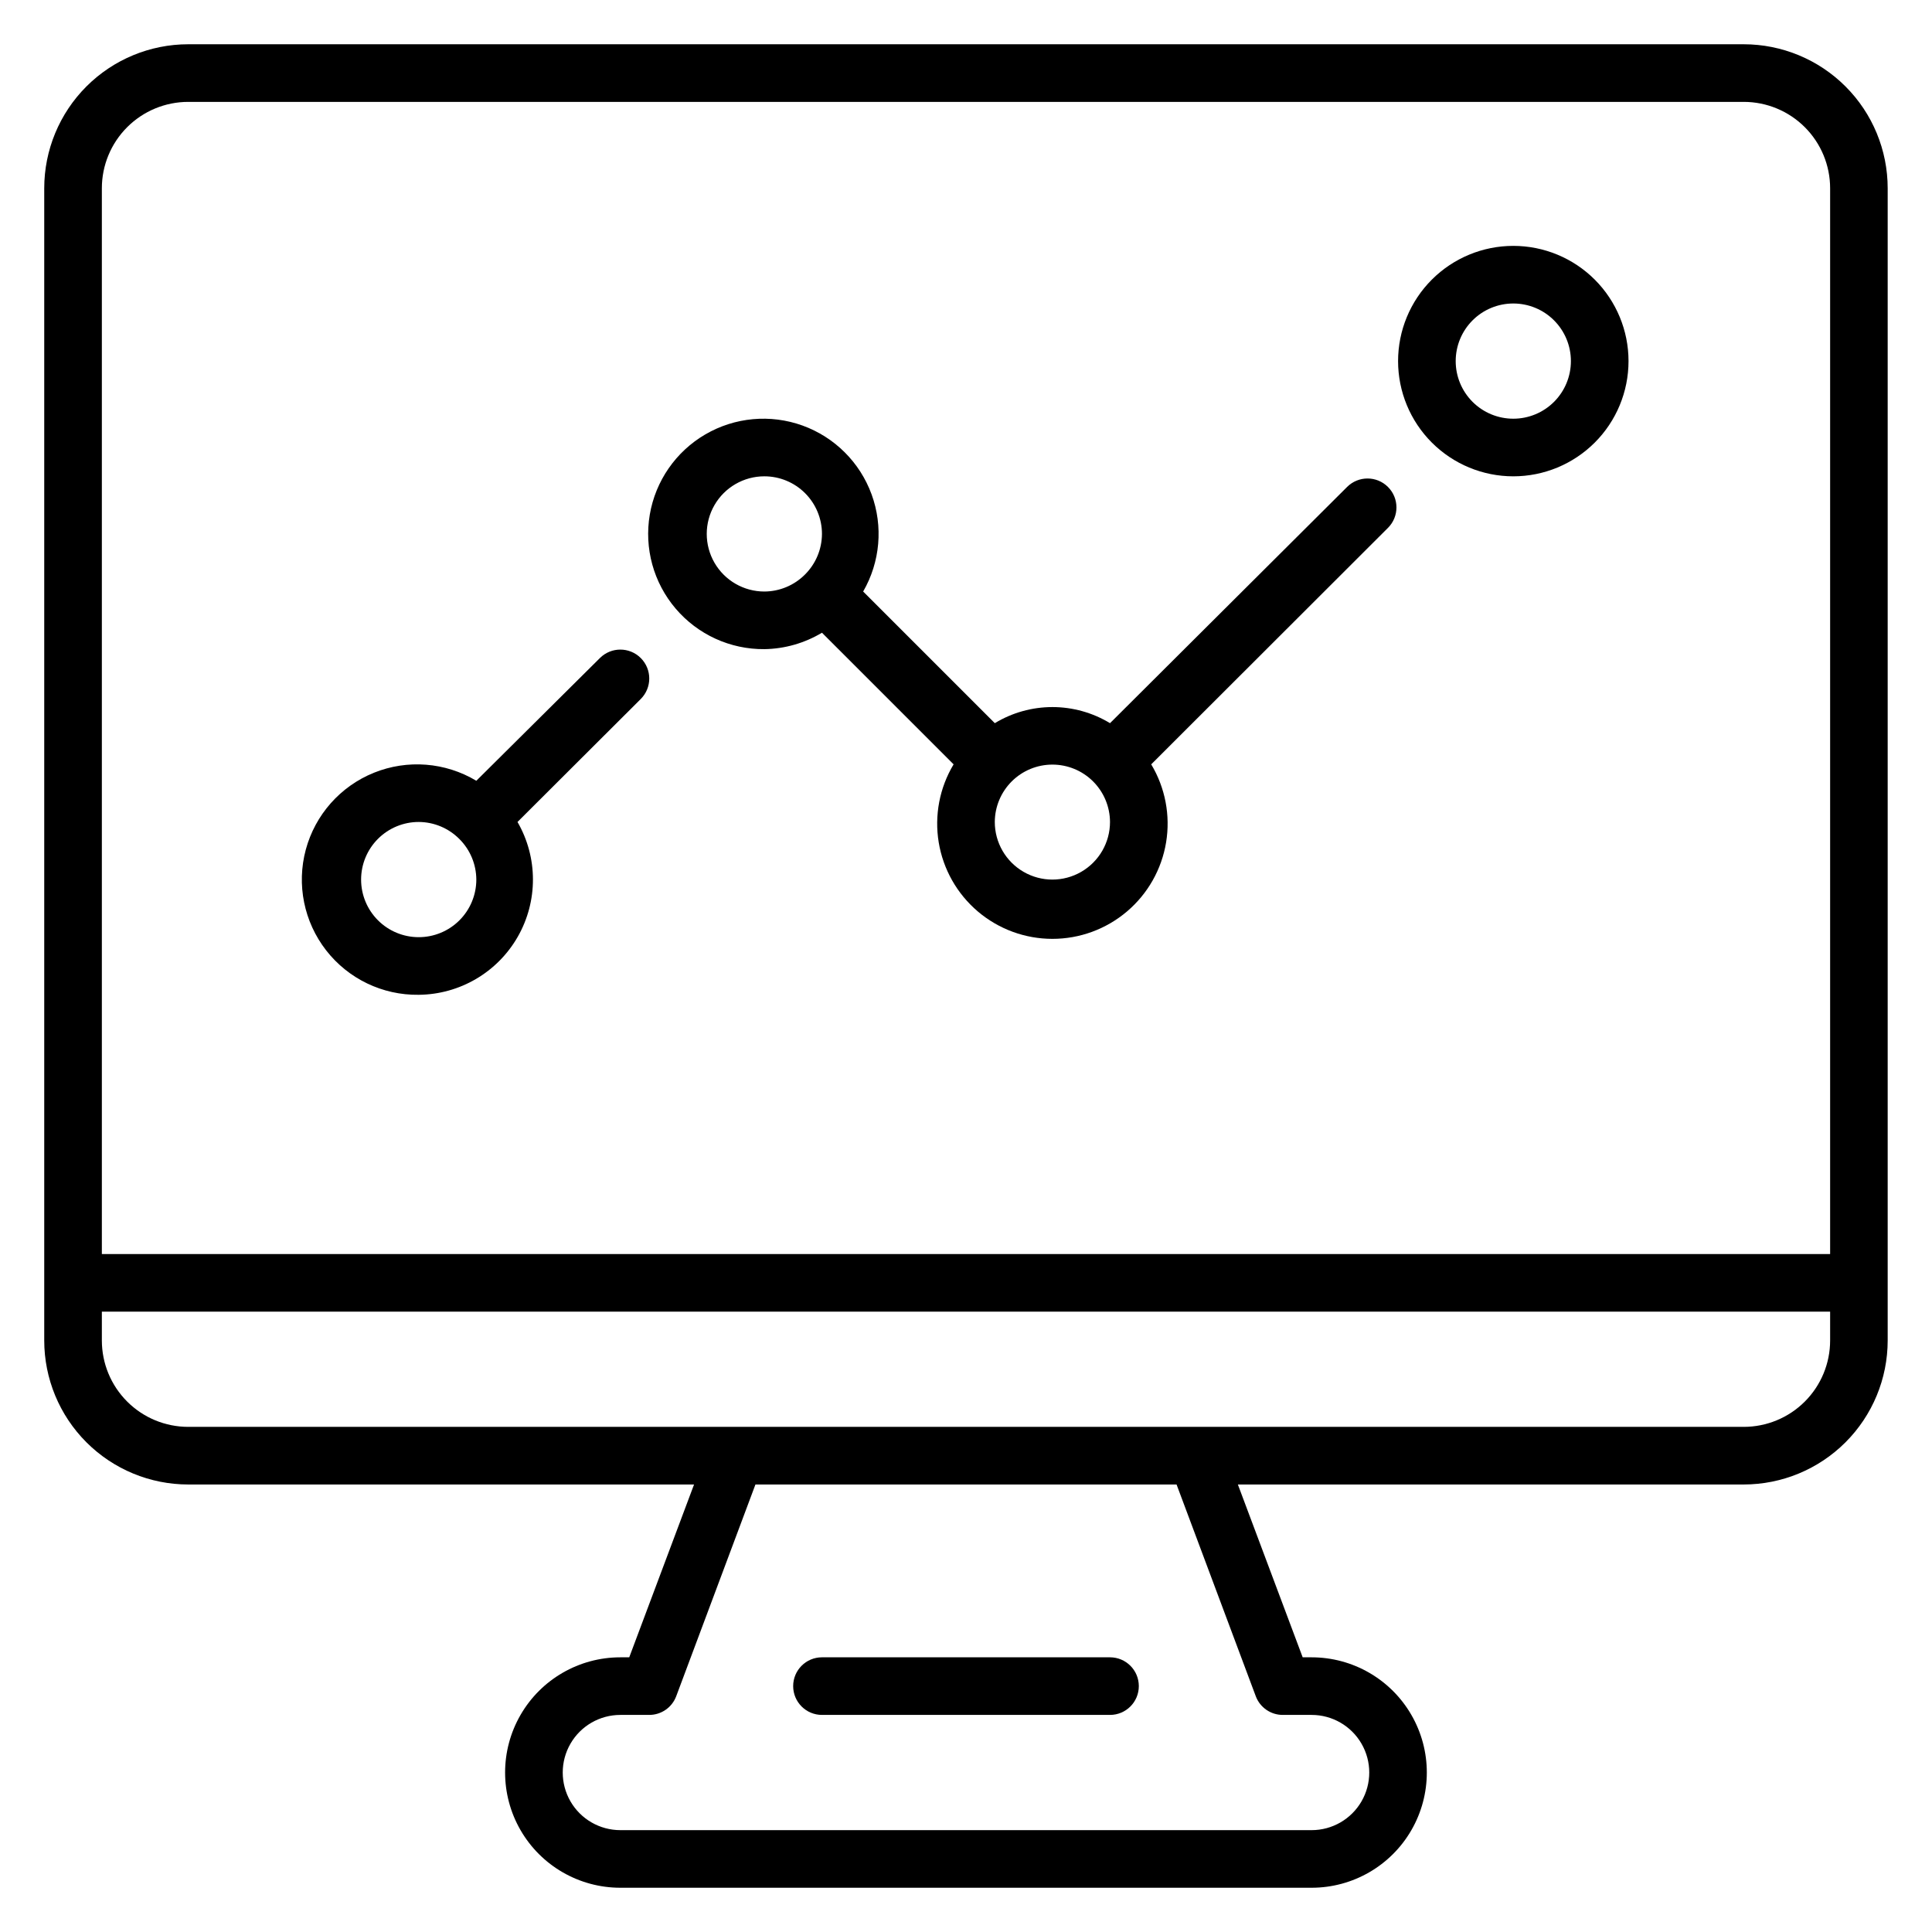
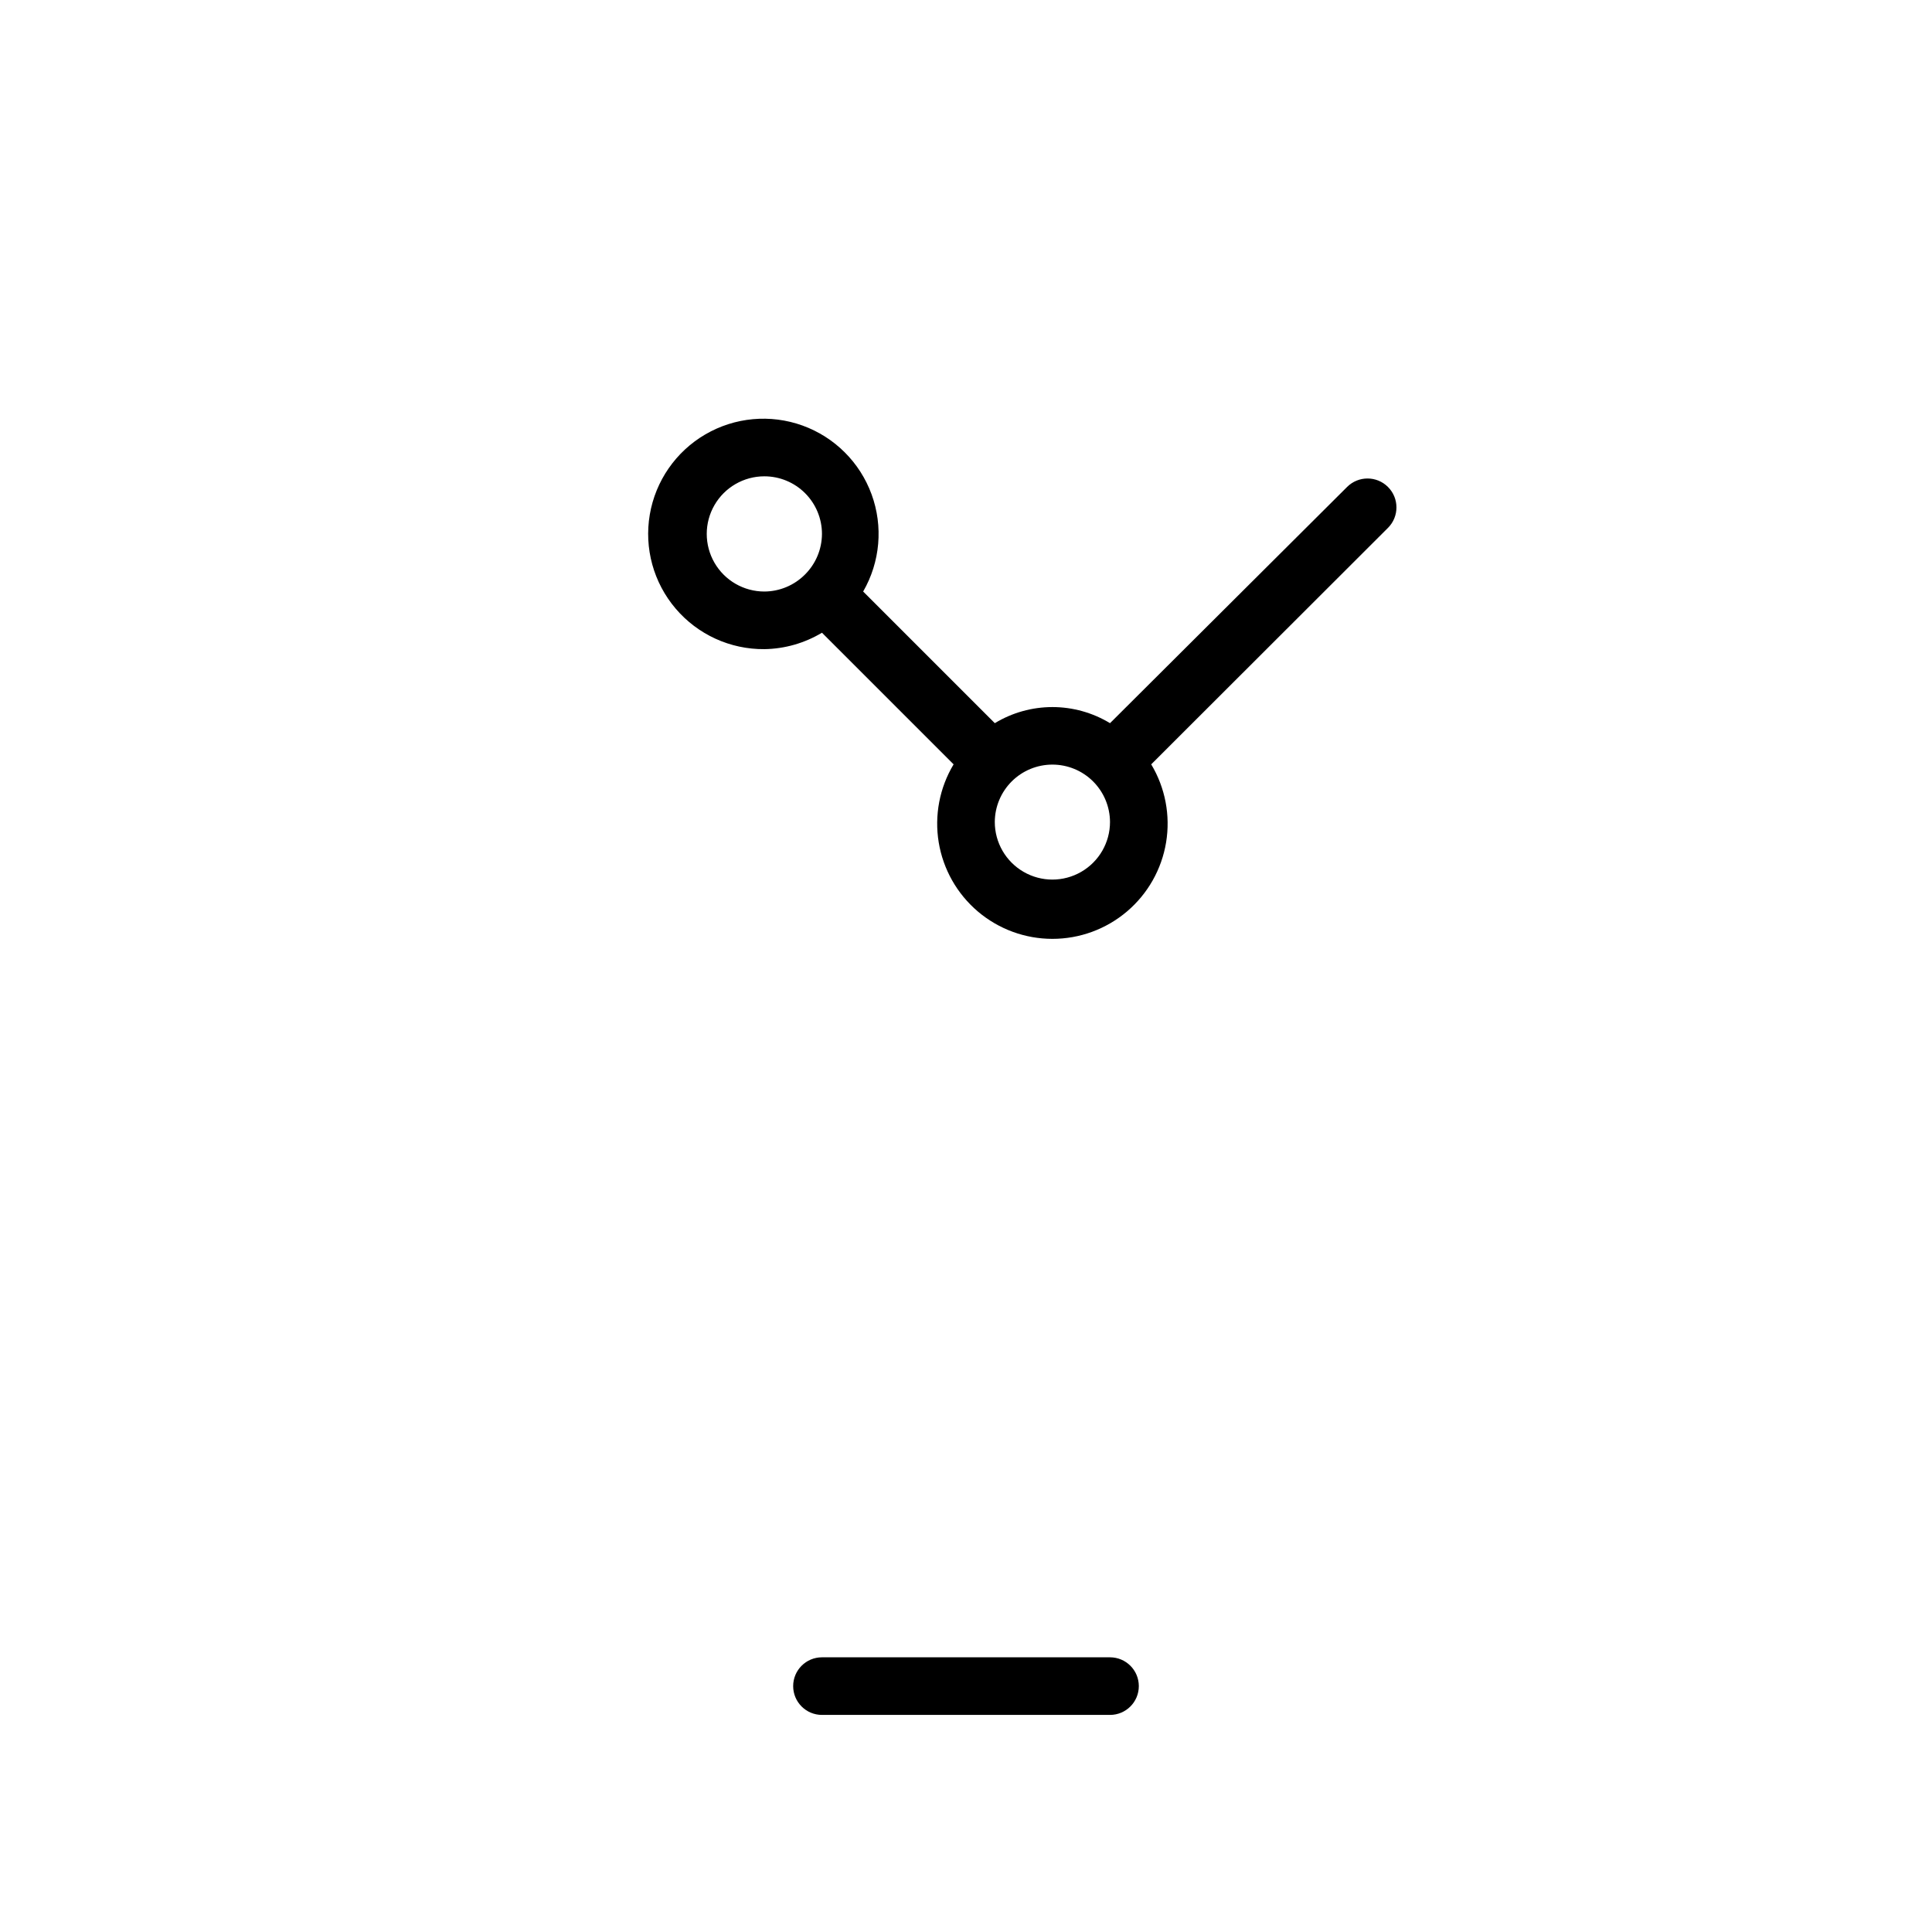
<svg xmlns="http://www.w3.org/2000/svg" fill="#000000" width="800px" height="800px" version="1.1" viewBox="144 144 512 512">
  <g>
    <path d="m361.83 598.47h76.332c4.219 0 7.637-3.418 7.637-7.633 0-4.215-3.418-7.633-7.637-7.633h-76.332c-4.215 0-7.633 3.418-7.633 7.633 0 4.215 3.418 7.633 7.633 7.633z" />
-     <path d="m606.1 155.73h-412.21c-10.121 0-19.832 4.023-26.988 11.18s-11.18 16.867-11.18 26.988v305.34c0 10.121 4.023 19.828 11.18 26.988 7.156 7.156 16.867 11.18 26.988 11.18h134.04l-17.176 45.801h-2.363c-10.91 0-20.992 5.82-26.445 15.266-5.453 9.449-5.453 21.086 0 30.535 5.453 9.445 15.535 15.266 26.445 15.266h183.2c10.906 0 20.988-5.82 26.441-15.266 5.453-9.449 5.453-21.086 0-30.535-5.453-9.445-15.535-15.266-26.441-15.266h-2.367l-17.176-45.801h134.04c10.125 0 19.832-4.023 26.988-11.18 7.16-7.16 11.18-16.867 11.18-26.988v-305.34c0-10.121-4.019-19.832-11.18-26.988-7.156-7.156-16.863-11.18-26.988-11.18zm-412.21 15.27h412.21c6.074 0 11.898 2.41 16.195 6.707 4.293 4.293 6.707 10.117 6.707 16.191v282.44h-458.01v-282.44c0-6.074 2.41-11.898 6.707-16.191 4.293-4.297 10.117-6.707 16.191-6.707zm282.9 422.51c1.117 2.992 3.981 4.973 7.172 4.961h7.637c5.453 0 10.492 2.91 13.219 7.633 2.731 4.723 2.731 10.543 0 15.27-2.727 4.723-7.766 7.633-13.219 7.633h-183.2c-5.457 0-10.496-2.91-13.223-7.633-2.727-4.727-2.727-10.547 0-15.27 2.727-4.723 7.766-7.633 13.223-7.633h7.633c3.195 0.012 6.055-1.969 7.176-4.961l20.992-56.105h111.6zm129.31-71.375h-412.21c-6.074 0-11.898-2.41-16.191-6.707-4.297-4.293-6.707-10.117-6.707-16.191v-7.633h458.01v7.633c0 6.074-2.414 11.898-6.707 16.191-4.297 4.297-10.121 6.707-16.195 6.707z" />
    <path d="m346.56 316.03c5.387-0.078 10.652-1.582 15.27-4.352l34.883 34.883c-3.723 6.207-5.121 13.535-3.945 20.676 1.18 7.141 4.856 13.633 10.371 18.316 5.519 4.684 12.52 7.254 19.758 7.254 7.238 0 14.238-2.57 19.758-7.254 5.519-4.684 9.195-11.176 10.371-18.316 1.176-7.141-0.223-14.469-3.945-20.676l62.746-62.672v0.004c2.992-2.996 2.992-7.848 0-10.84-2.992-2.996-7.844-2.996-10.84 0l-62.824 62.594c-4.602-2.789-9.883-4.266-15.266-4.266-5.383 0-10.664 1.477-15.266 4.266l-34.887-34.887c4.519-7.828 5.34-17.258 2.234-25.75-3.106-8.492-9.812-15.168-18.316-18.238-8.504-3.066-17.93-2.207-25.742 2.348-7.809 4.555-13.199 12.332-14.719 21.246-1.52 8.914 0.988 18.039 6.852 24.922 5.859 6.887 14.469 10.82 23.508 10.742zm87.098 35.039 0.004-0.004c2.863 2.852 4.484 6.723 4.5 10.766 0 5.453-2.906 10.492-7.633 13.219-4.723 2.731-10.543 2.731-15.266 0-4.723-2.727-7.633-7.766-7.633-13.219 0.016-4.043 1.637-7.914 4.504-10.766 2.859-2.844 6.731-4.438 10.762-4.438 4.035 0 7.902 1.594 10.766 4.438zm-87.098-80.84c4.051 0 7.934 1.605 10.797 4.469s4.473 6.75 4.473 10.797c-0.02 4.043-1.637 7.914-4.504 10.762-2.852 2.867-6.723 4.488-10.766 4.504-5.453 0-10.492-2.91-13.219-7.633s-2.727-10.543 0-15.266c2.727-4.723 7.766-7.633 13.219-7.633z" />
-     <path d="m254.96 407.63c10.863-0.094 20.859-5.949 26.25-15.379 5.391-9.43 5.367-21.016-0.066-30.422l32.672-32.594v-0.004c2.992-2.992 2.992-7.844 0-10.836-2.992-2.996-7.848-2.996-10.84 0l-32.746 32.516c-8.215-4.922-18.262-5.711-27.141-2.125-8.879 3.586-15.559 11.129-18.051 20.375-2.488 9.246-0.492 19.125 5.387 26.684 5.879 7.559 14.961 11.922 24.535 11.785zm0-45.801c4.043 0.016 7.914 1.637 10.766 4.504 2.867 2.848 4.484 6.719 4.504 10.762 0 4.051-1.609 7.934-4.473 10.797-2.863 2.863-6.746 4.469-10.797 4.469-4.047 0-7.93-1.605-10.793-4.469s-4.473-6.746-4.473-10.797c0-4.047 1.609-7.934 4.473-10.797 2.863-2.859 6.746-4.469 10.793-4.469z" />
-     <path d="m545.04 270.23c8.098 0 15.863-3.219 21.59-8.945 5.727-5.727 8.945-13.492 8.945-21.59 0-8.098-3.219-15.863-8.945-21.59-5.727-5.727-13.492-8.945-21.59-8.945s-15.863 3.219-21.59 8.945c-5.727 5.727-8.945 13.492-8.945 21.59 0 8.098 3.219 15.863 8.945 21.59 5.727 5.727 13.492 8.945 21.59 8.945zm0-45.801c4.047 0 7.934 1.605 10.793 4.469 2.863 2.863 4.473 6.746 4.473 10.797 0 4.051-1.609 7.934-4.473 10.797-2.859 2.863-6.746 4.469-10.793 4.469-4.051 0-7.934-1.605-10.797-4.469-2.863-2.863-4.469-6.746-4.469-10.797 0-4.051 1.605-7.934 4.469-10.797 2.863-2.863 6.746-4.469 10.797-4.469z" />
  </g>
</svg>